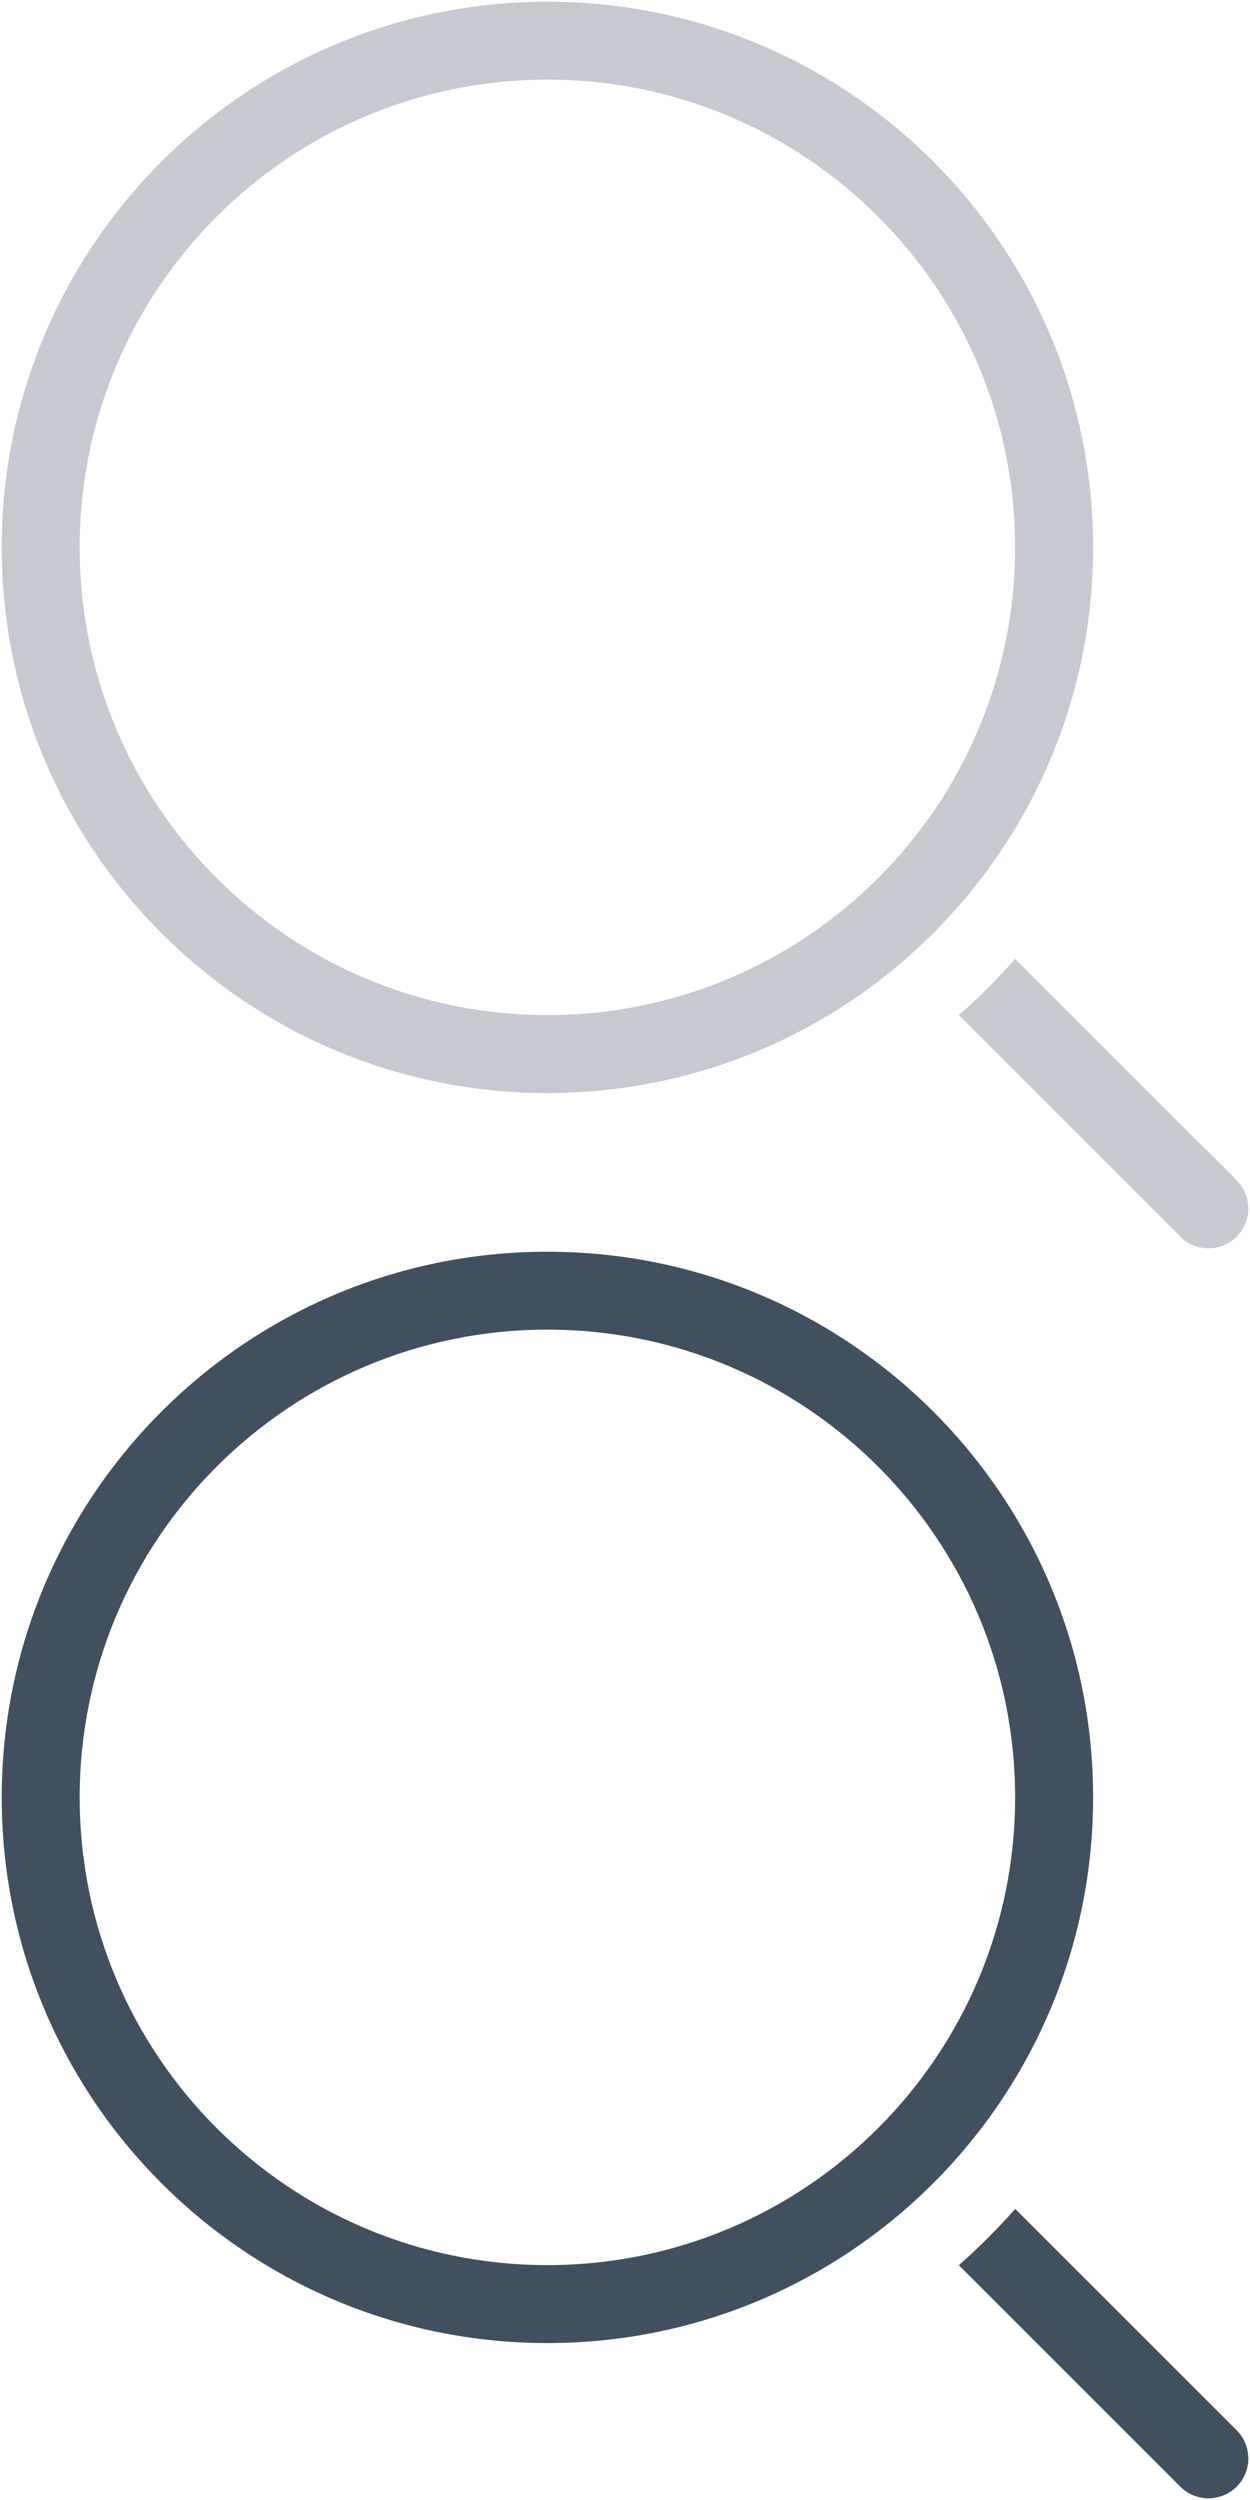
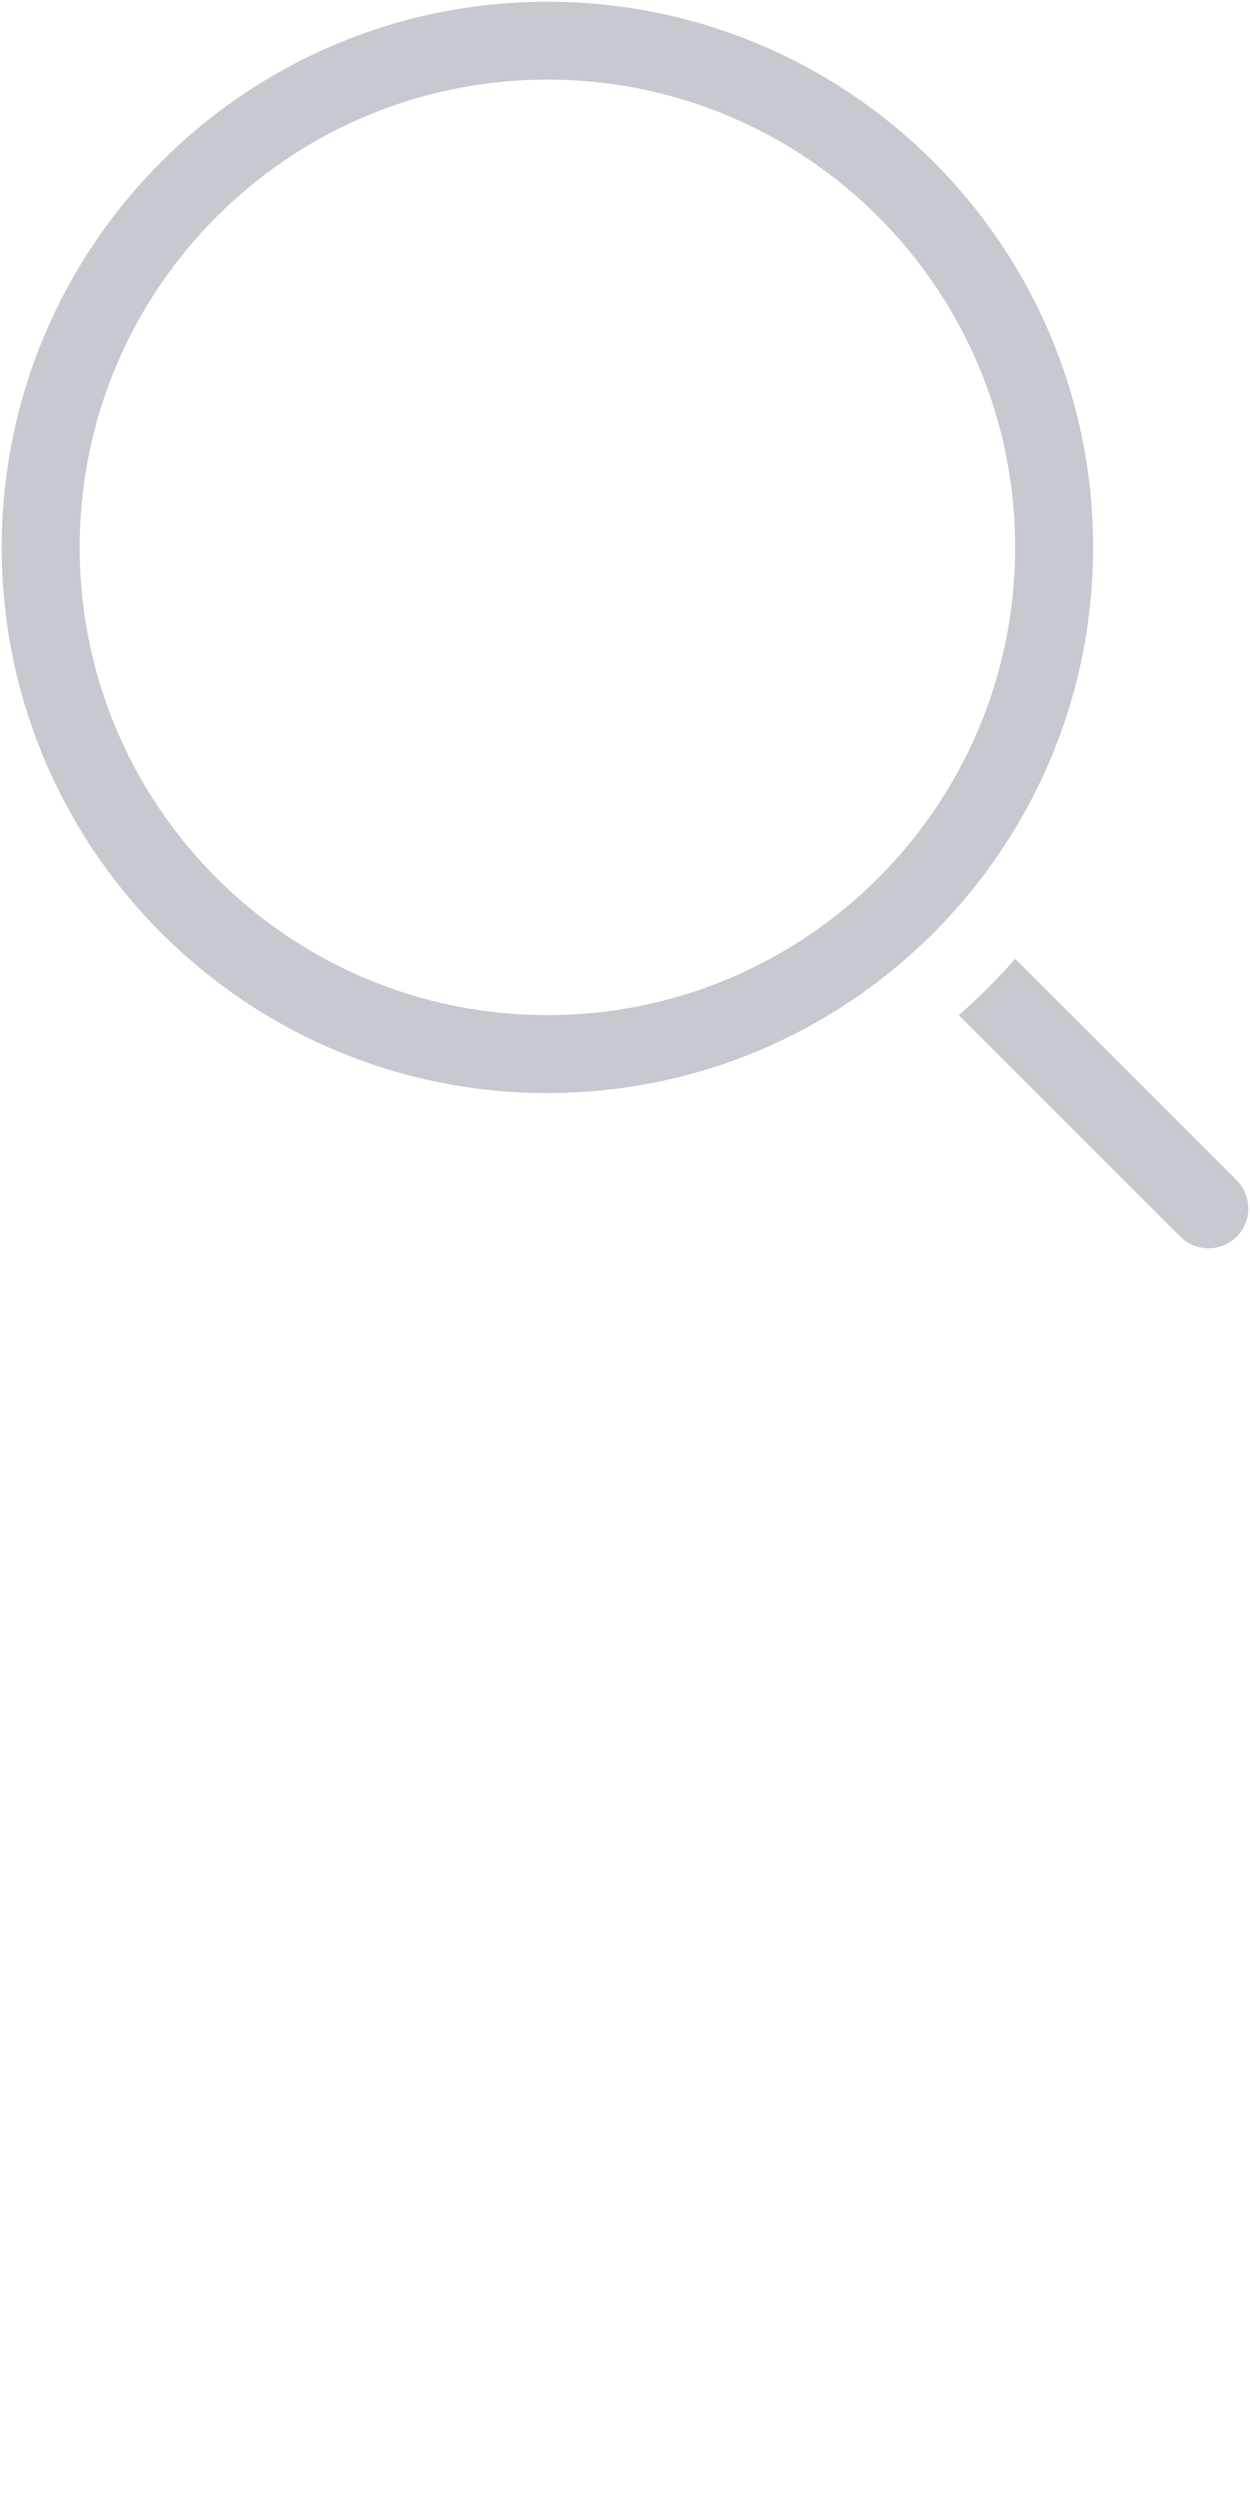
<svg xmlns="http://www.w3.org/2000/svg" version="1.1" id="Layer_1" x="0px" y="0px" width="24px" height="48px" viewBox="0 0 24 48" enable-background="new 0 0 24 48" xml:space="preserve">
  <path fill-rule="evenodd" clip-rule="evenodd" fill="#C6C9CF" d="M23.744,23.744c-0.3,0.298-0.784,0.298-1.082,0l-4.252-4.252  c0.383-0.338,0.744-0.698,1.082-1.082l4.252,4.251C24.042,22.96,24.042,23.445,23.744,23.744z M10.51,20.987  c-5.787,0-10.477-4.69-10.477-10.477c0-5.787,4.69-10.477,10.477-10.477c5.786,0,10.478,4.69,10.478,10.477  C20.987,16.296,16.295,20.987,10.51,20.987z M10.51,1.529c-4.961,0-8.98,4.021-8.98,8.981c0,4.959,4.02,8.98,8.98,8.98  c4.96,0,8.98-4.021,8.98-8.98C19.49,5.55,15.47,1.529,10.51,1.529z" />
-   <path fill-rule="evenodd" clip-rule="evenodd" fill="#41505F" d="M23.744,47.744c-0.3,0.298-0.784,0.298-1.082,0l-4.252-4.252  c0.383-0.338,0.744-0.698,1.082-1.082l4.252,4.251C24.042,46.96,24.042,47.445,23.744,47.744z M10.51,44.987  c-5.787,0-10.477-4.69-10.477-10.477c0-5.787,4.69-10.477,10.477-10.477c5.786,0,10.478,4.69,10.478,10.477  C20.987,40.296,16.295,44.987,10.51,44.987z M10.51,25.529c-4.961,0-8.98,4.021-8.98,8.981c0,4.959,4.02,8.98,8.98,8.98  c4.96,0,8.98-4.021,8.98-8.98C19.49,29.55,15.47,25.529,10.51,25.529z" />
</svg>